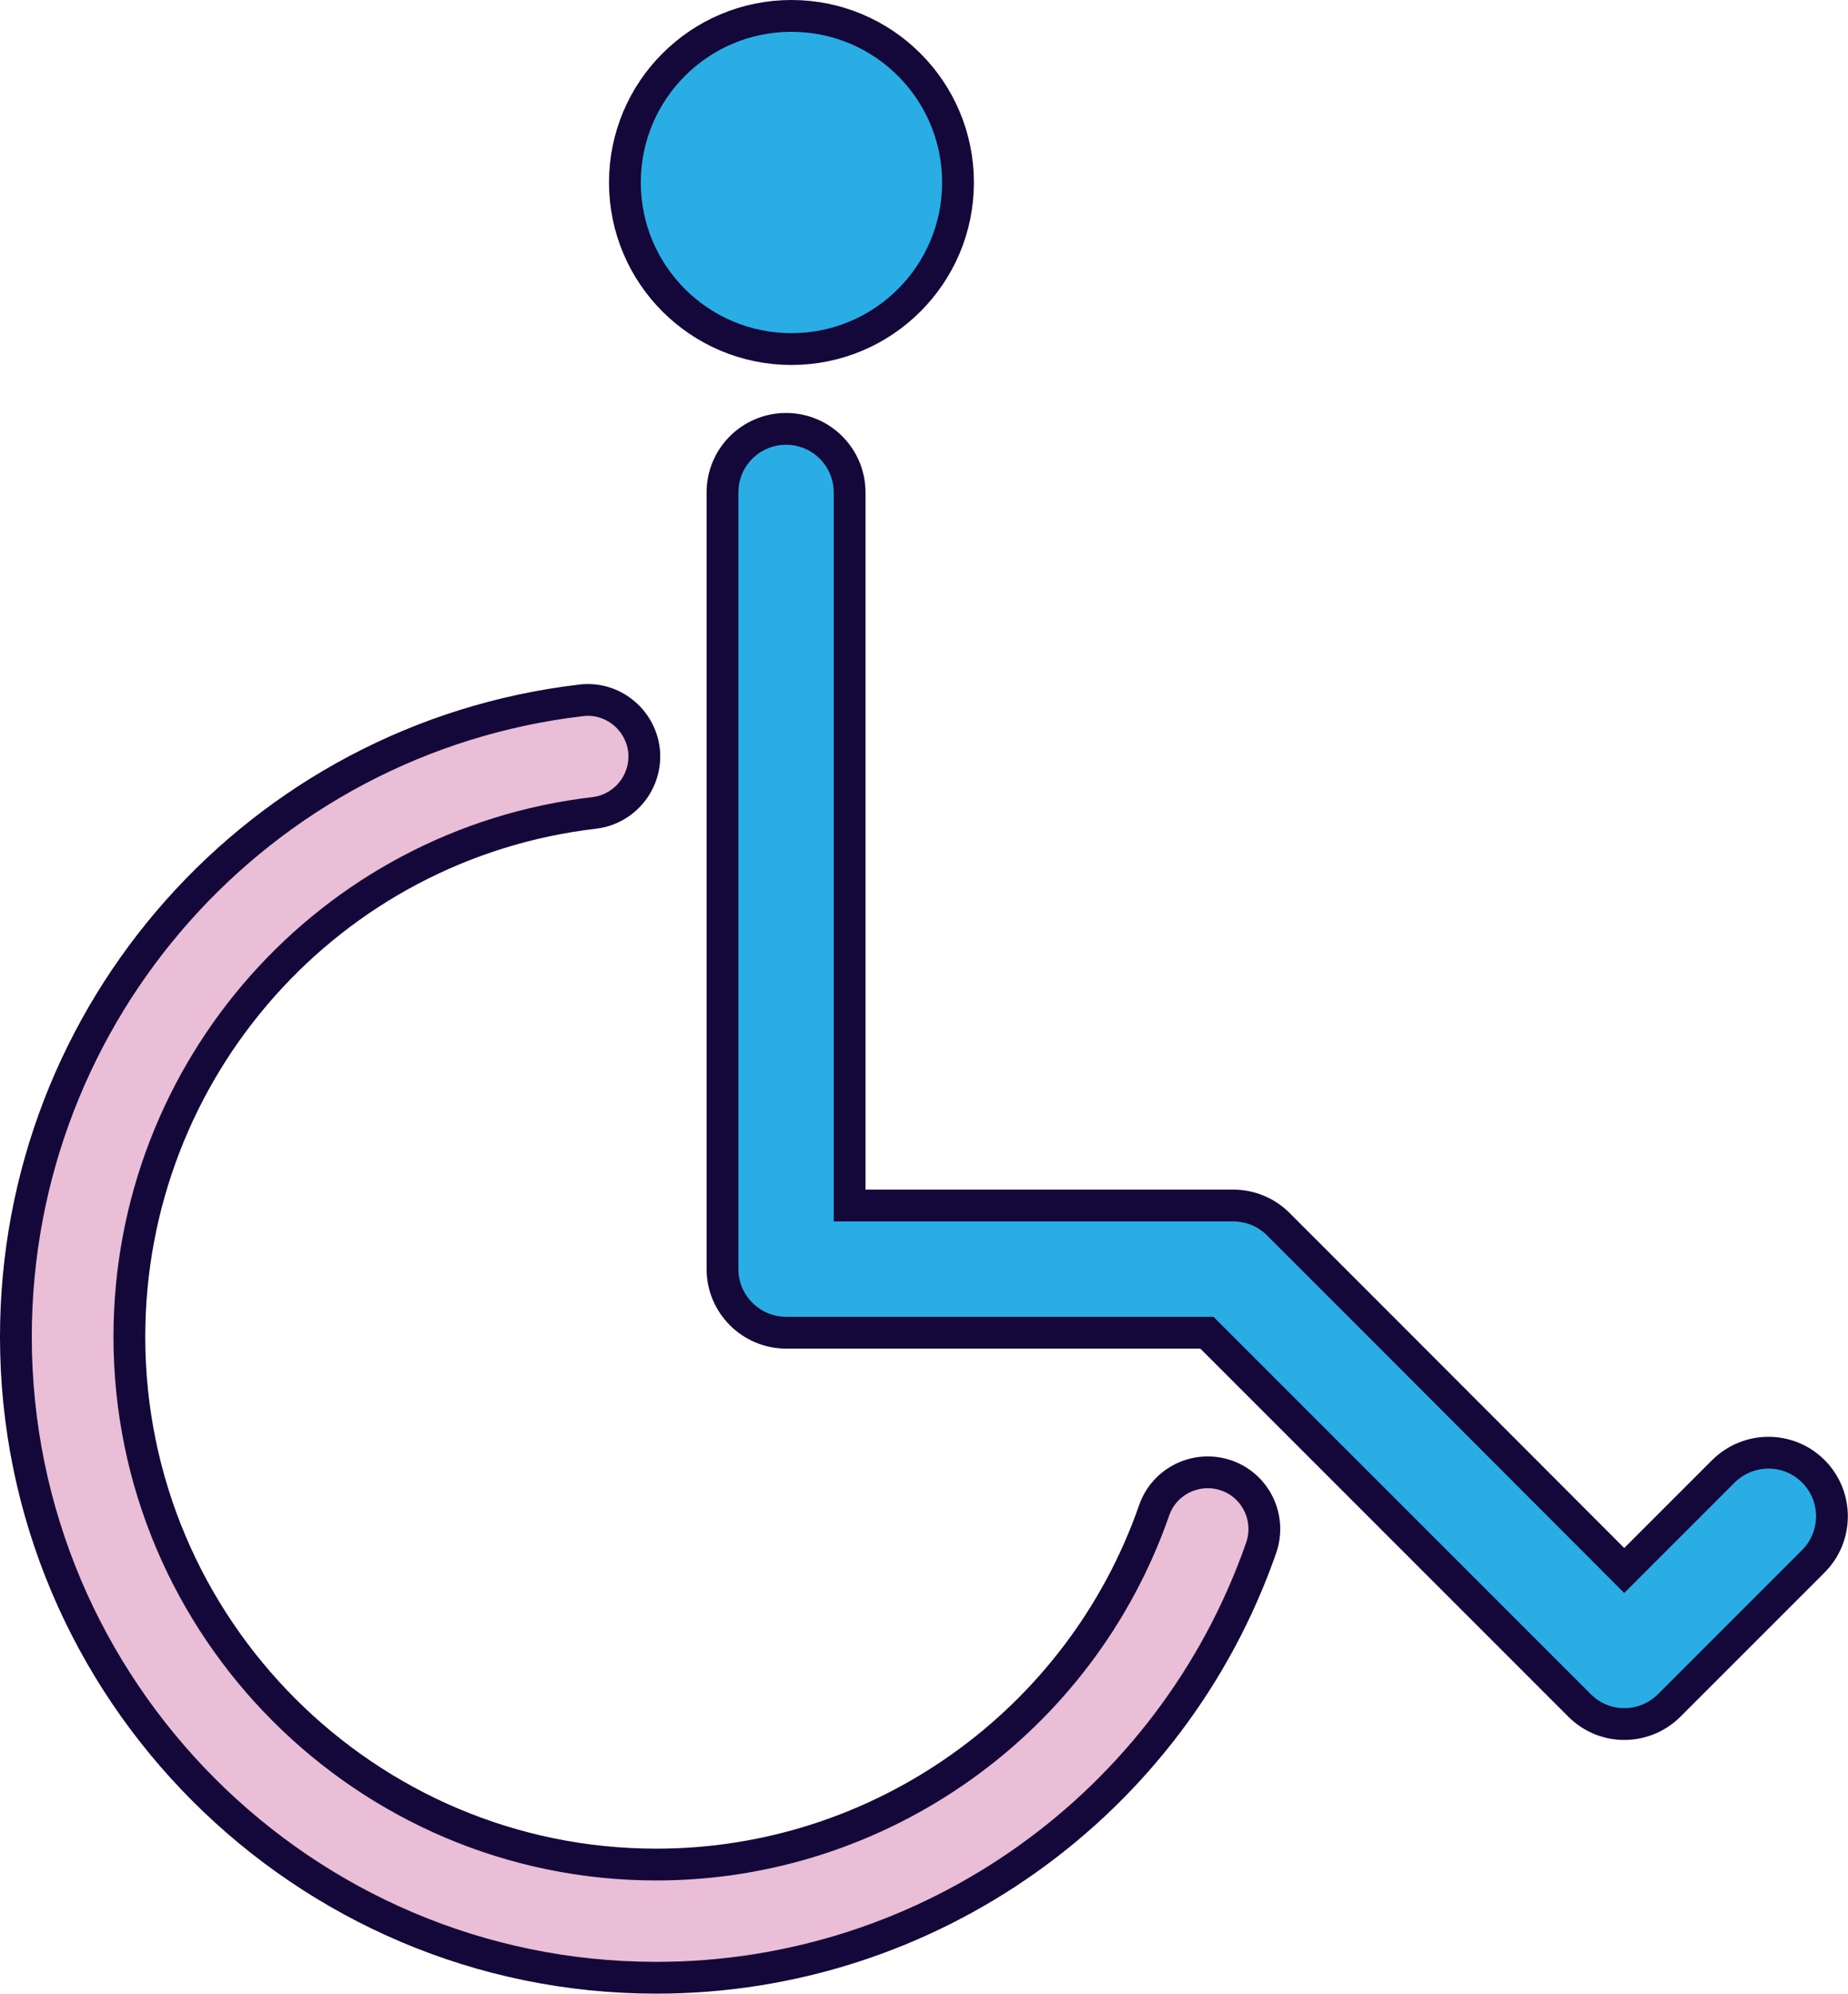
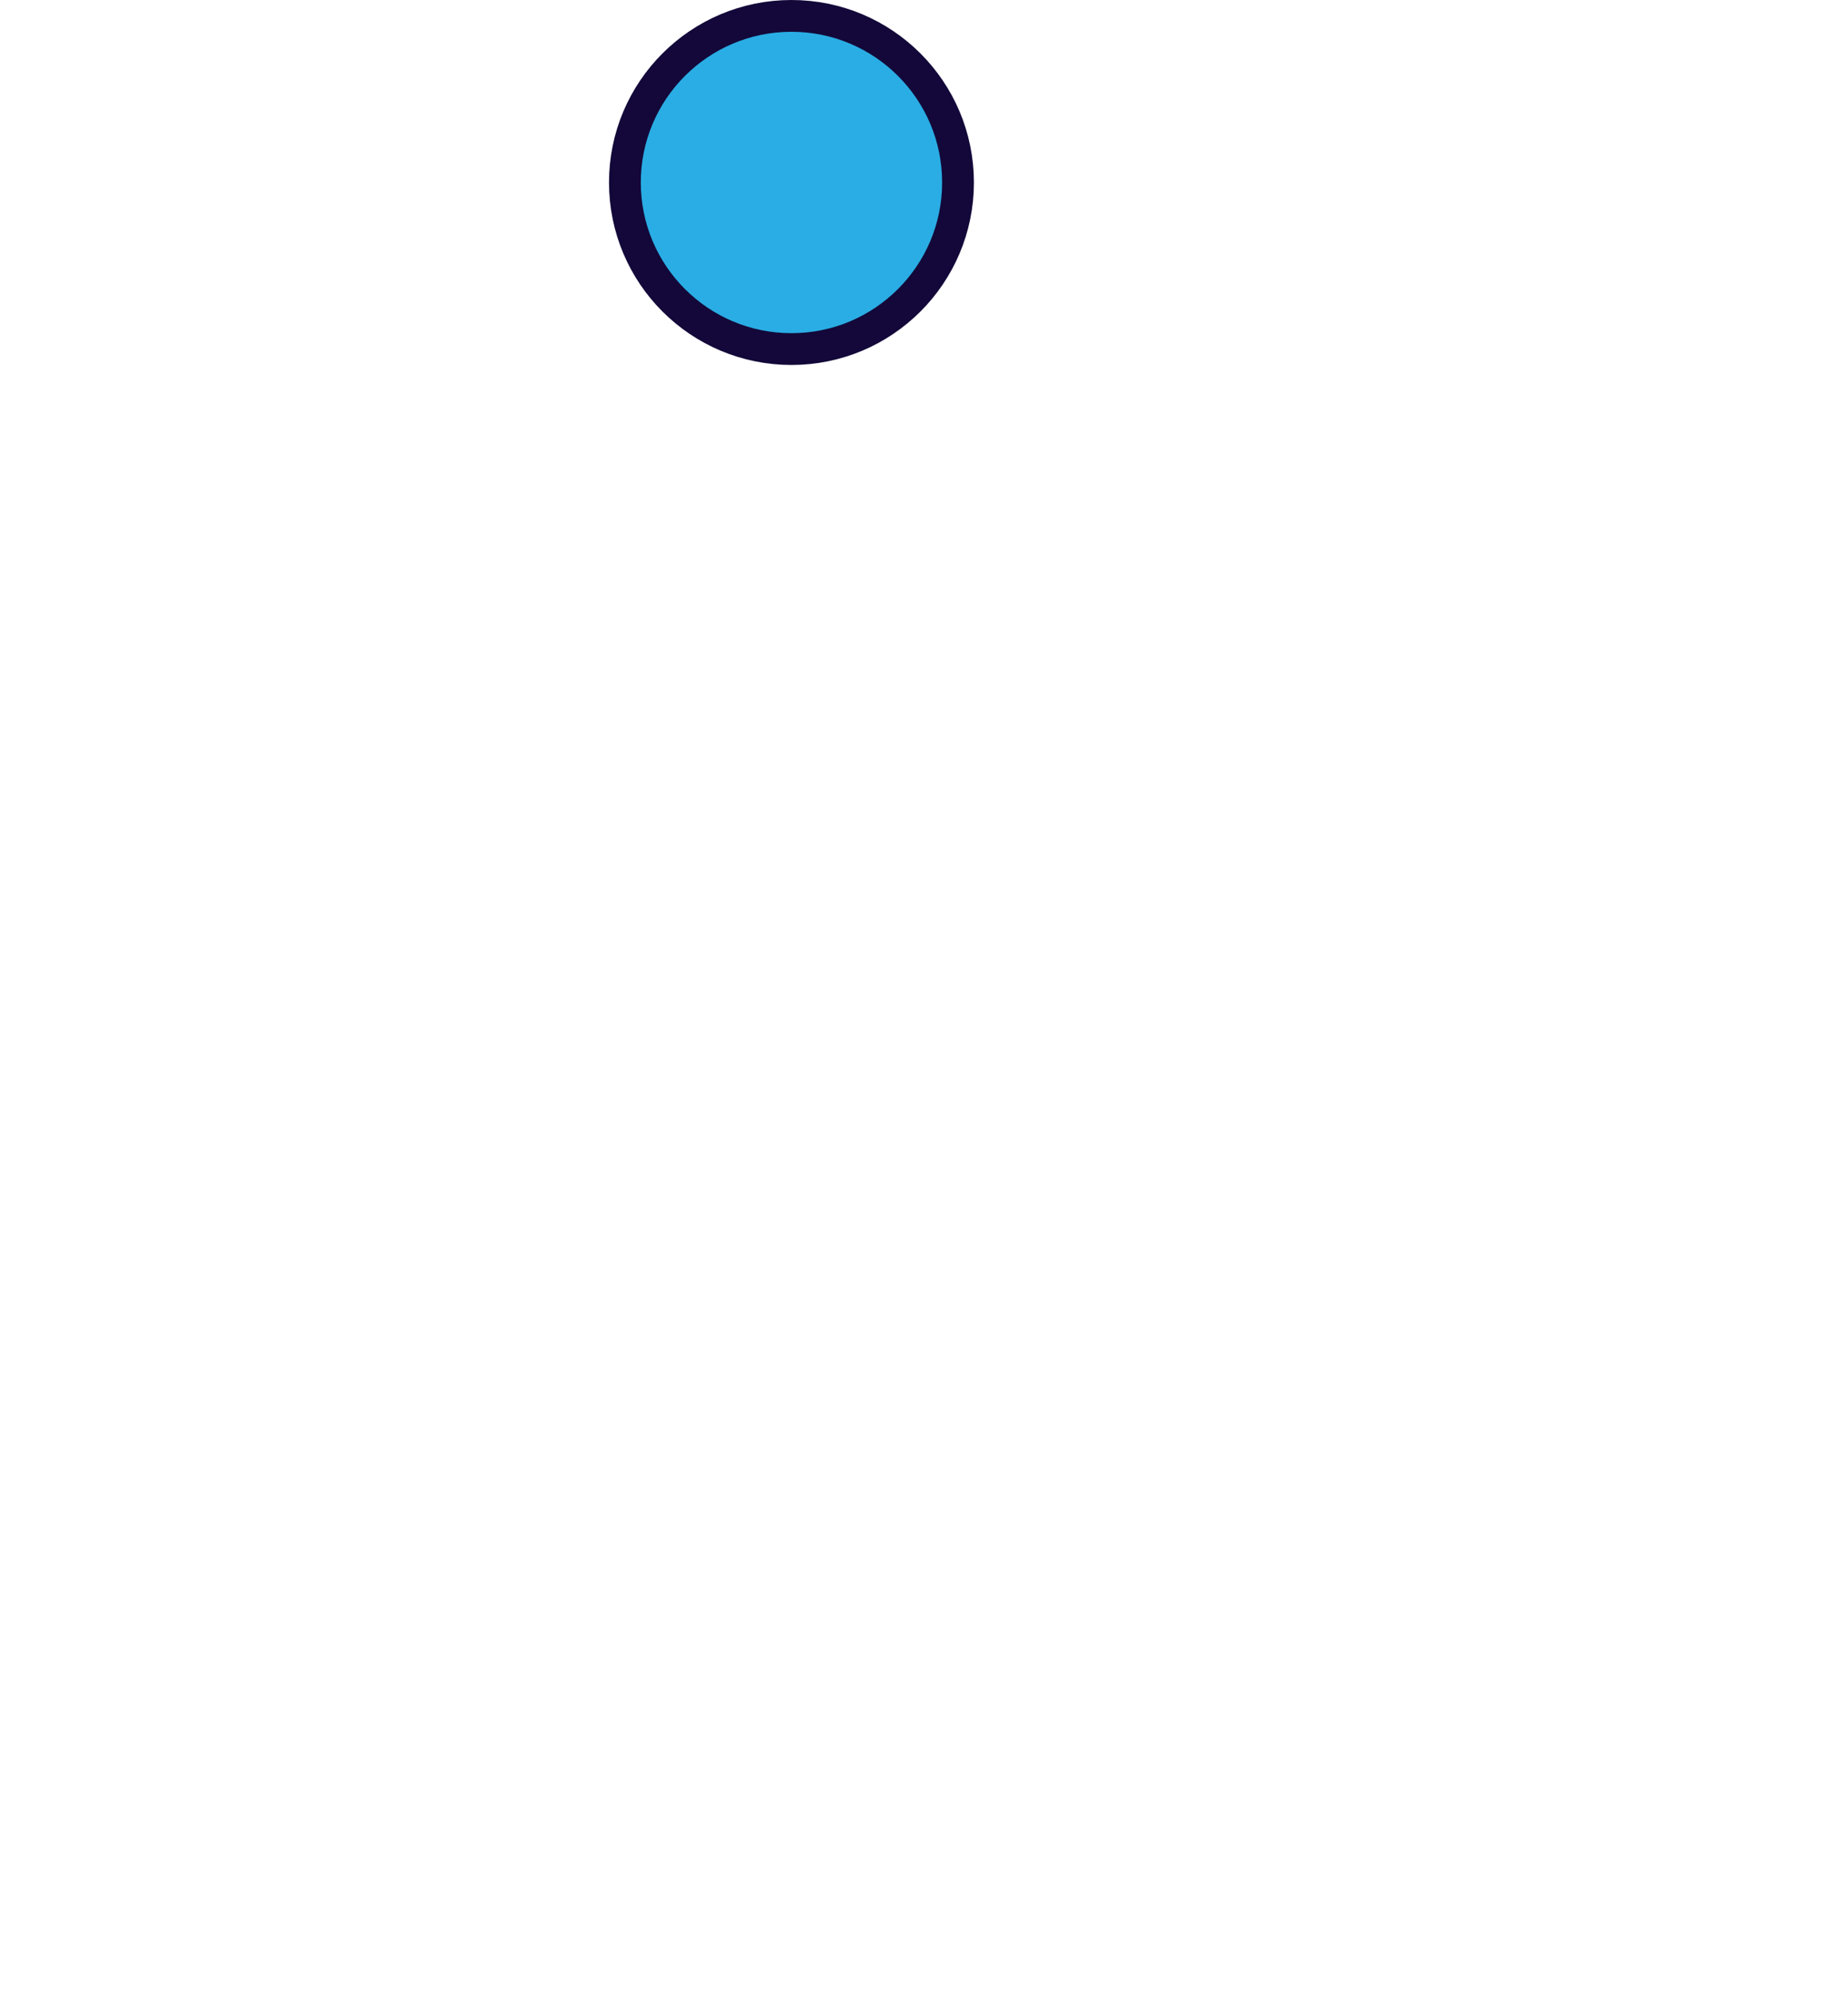
<svg xmlns="http://www.w3.org/2000/svg" id="Layer_1" viewBox="0 0 58.14 62.71">
  <defs>
    <style>.cls-1{fill:#e9bed6;}.cls-1,.cls-2{stroke:#130839;stroke-miterlimit:10;}.cls-2{fill:#29ade4;}</style>
  </defs>
-   <path class="cls-1" d="M20.64,62.21C9.54,62.21,.5,53.16,.5,42.05c0-10.23,7.65-18.83,17.78-20.02,.98-.12,1.86,.59,1.98,1.56,.11,.98-.59,1.86-1.56,1.98-8.34,.97-14.63,8.06-14.63,16.48,0,9.15,7.44,16.6,16.58,16.6,7.04,0,13.34-4.48,15.66-11.14,.32-.93,1.34-1.42,2.27-1.1,.93,.32,1.42,1.34,1.1,2.27-2.82,8.09-10.46,13.53-19.02,13.53Z" />
  <circle class="cls-2" cx="24.9" cy="5.74" r="5.24" />
-   <path class="cls-2" d="M57.05,49.11l-4.53,4.53c-.39,.39-.9,.59-1.42,.59s-1.02-.2-1.41-.59l-11.72-11.72h-13.24c-1.1,0-2-.9-2-2V15.49c0-1.11,.9-2,2-2s2,.89,2,2v22.43h12.07c.53,0,1.04,.21,1.41,.58l3.36,3.36,7.53,7.54,3.12-3.12c.79-.78,2.05-.78,2.83,0,.78,.78,.78,2.05,0,2.83Z" />
</svg>